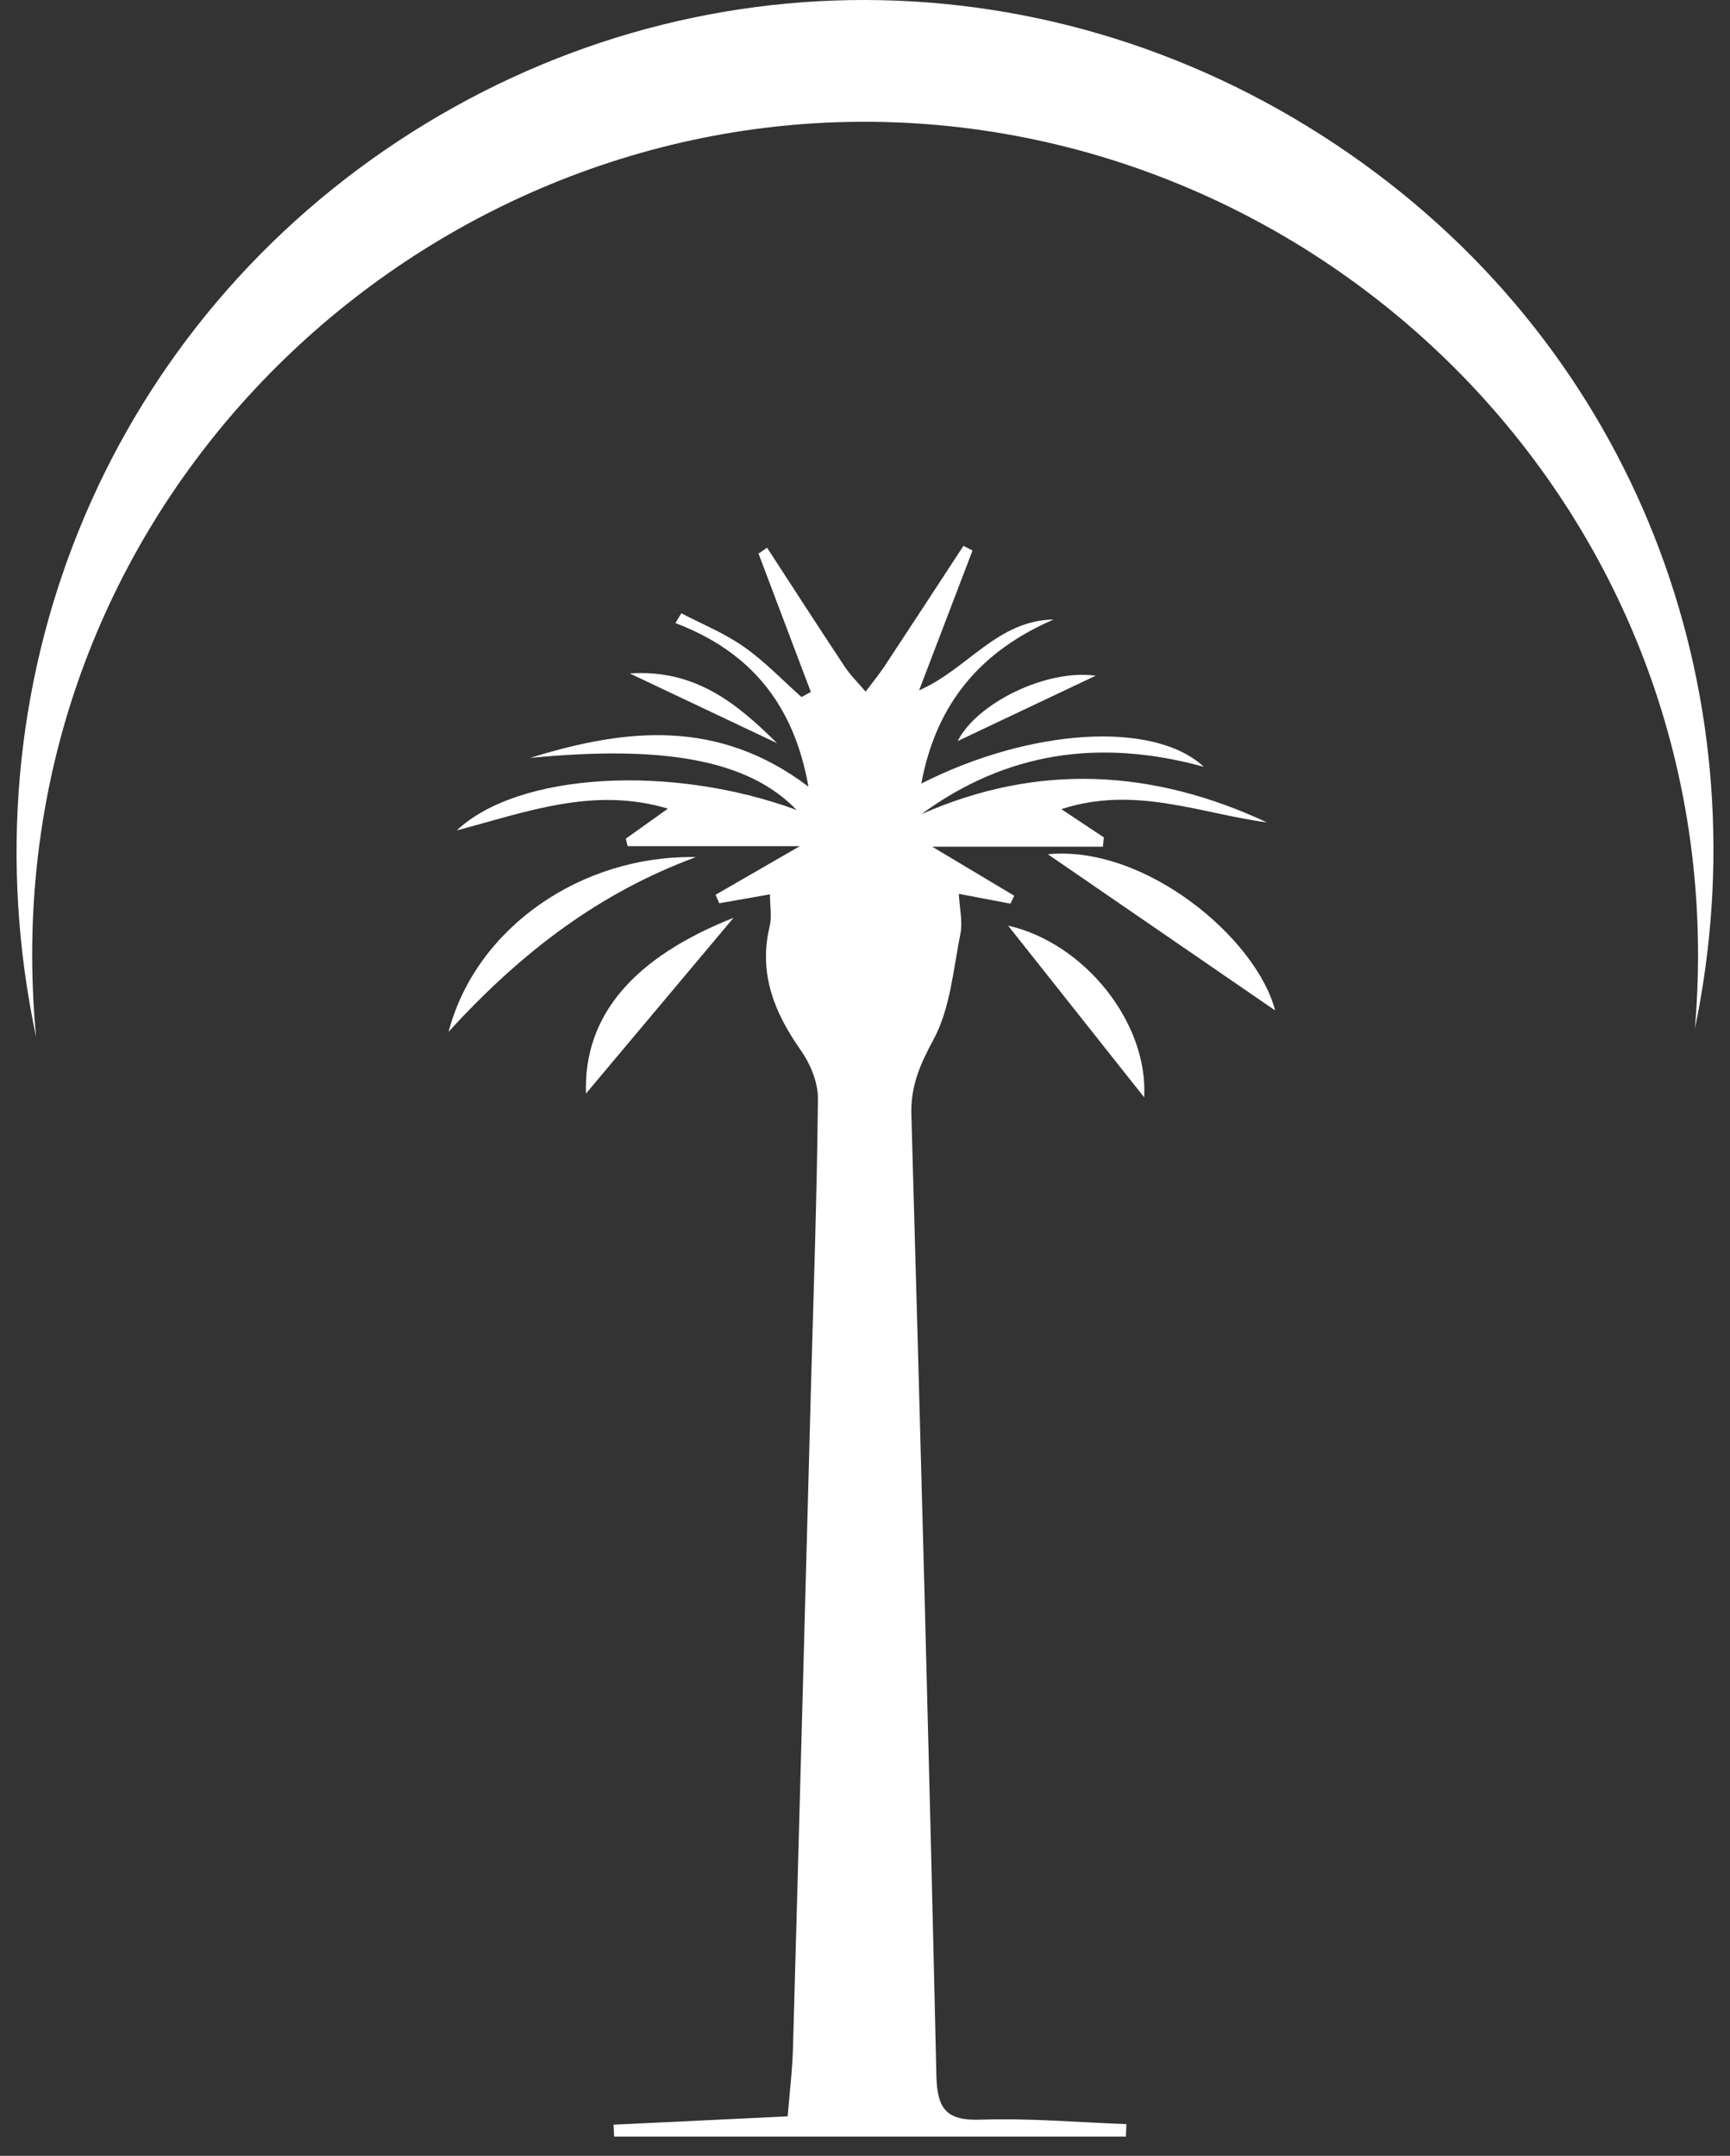
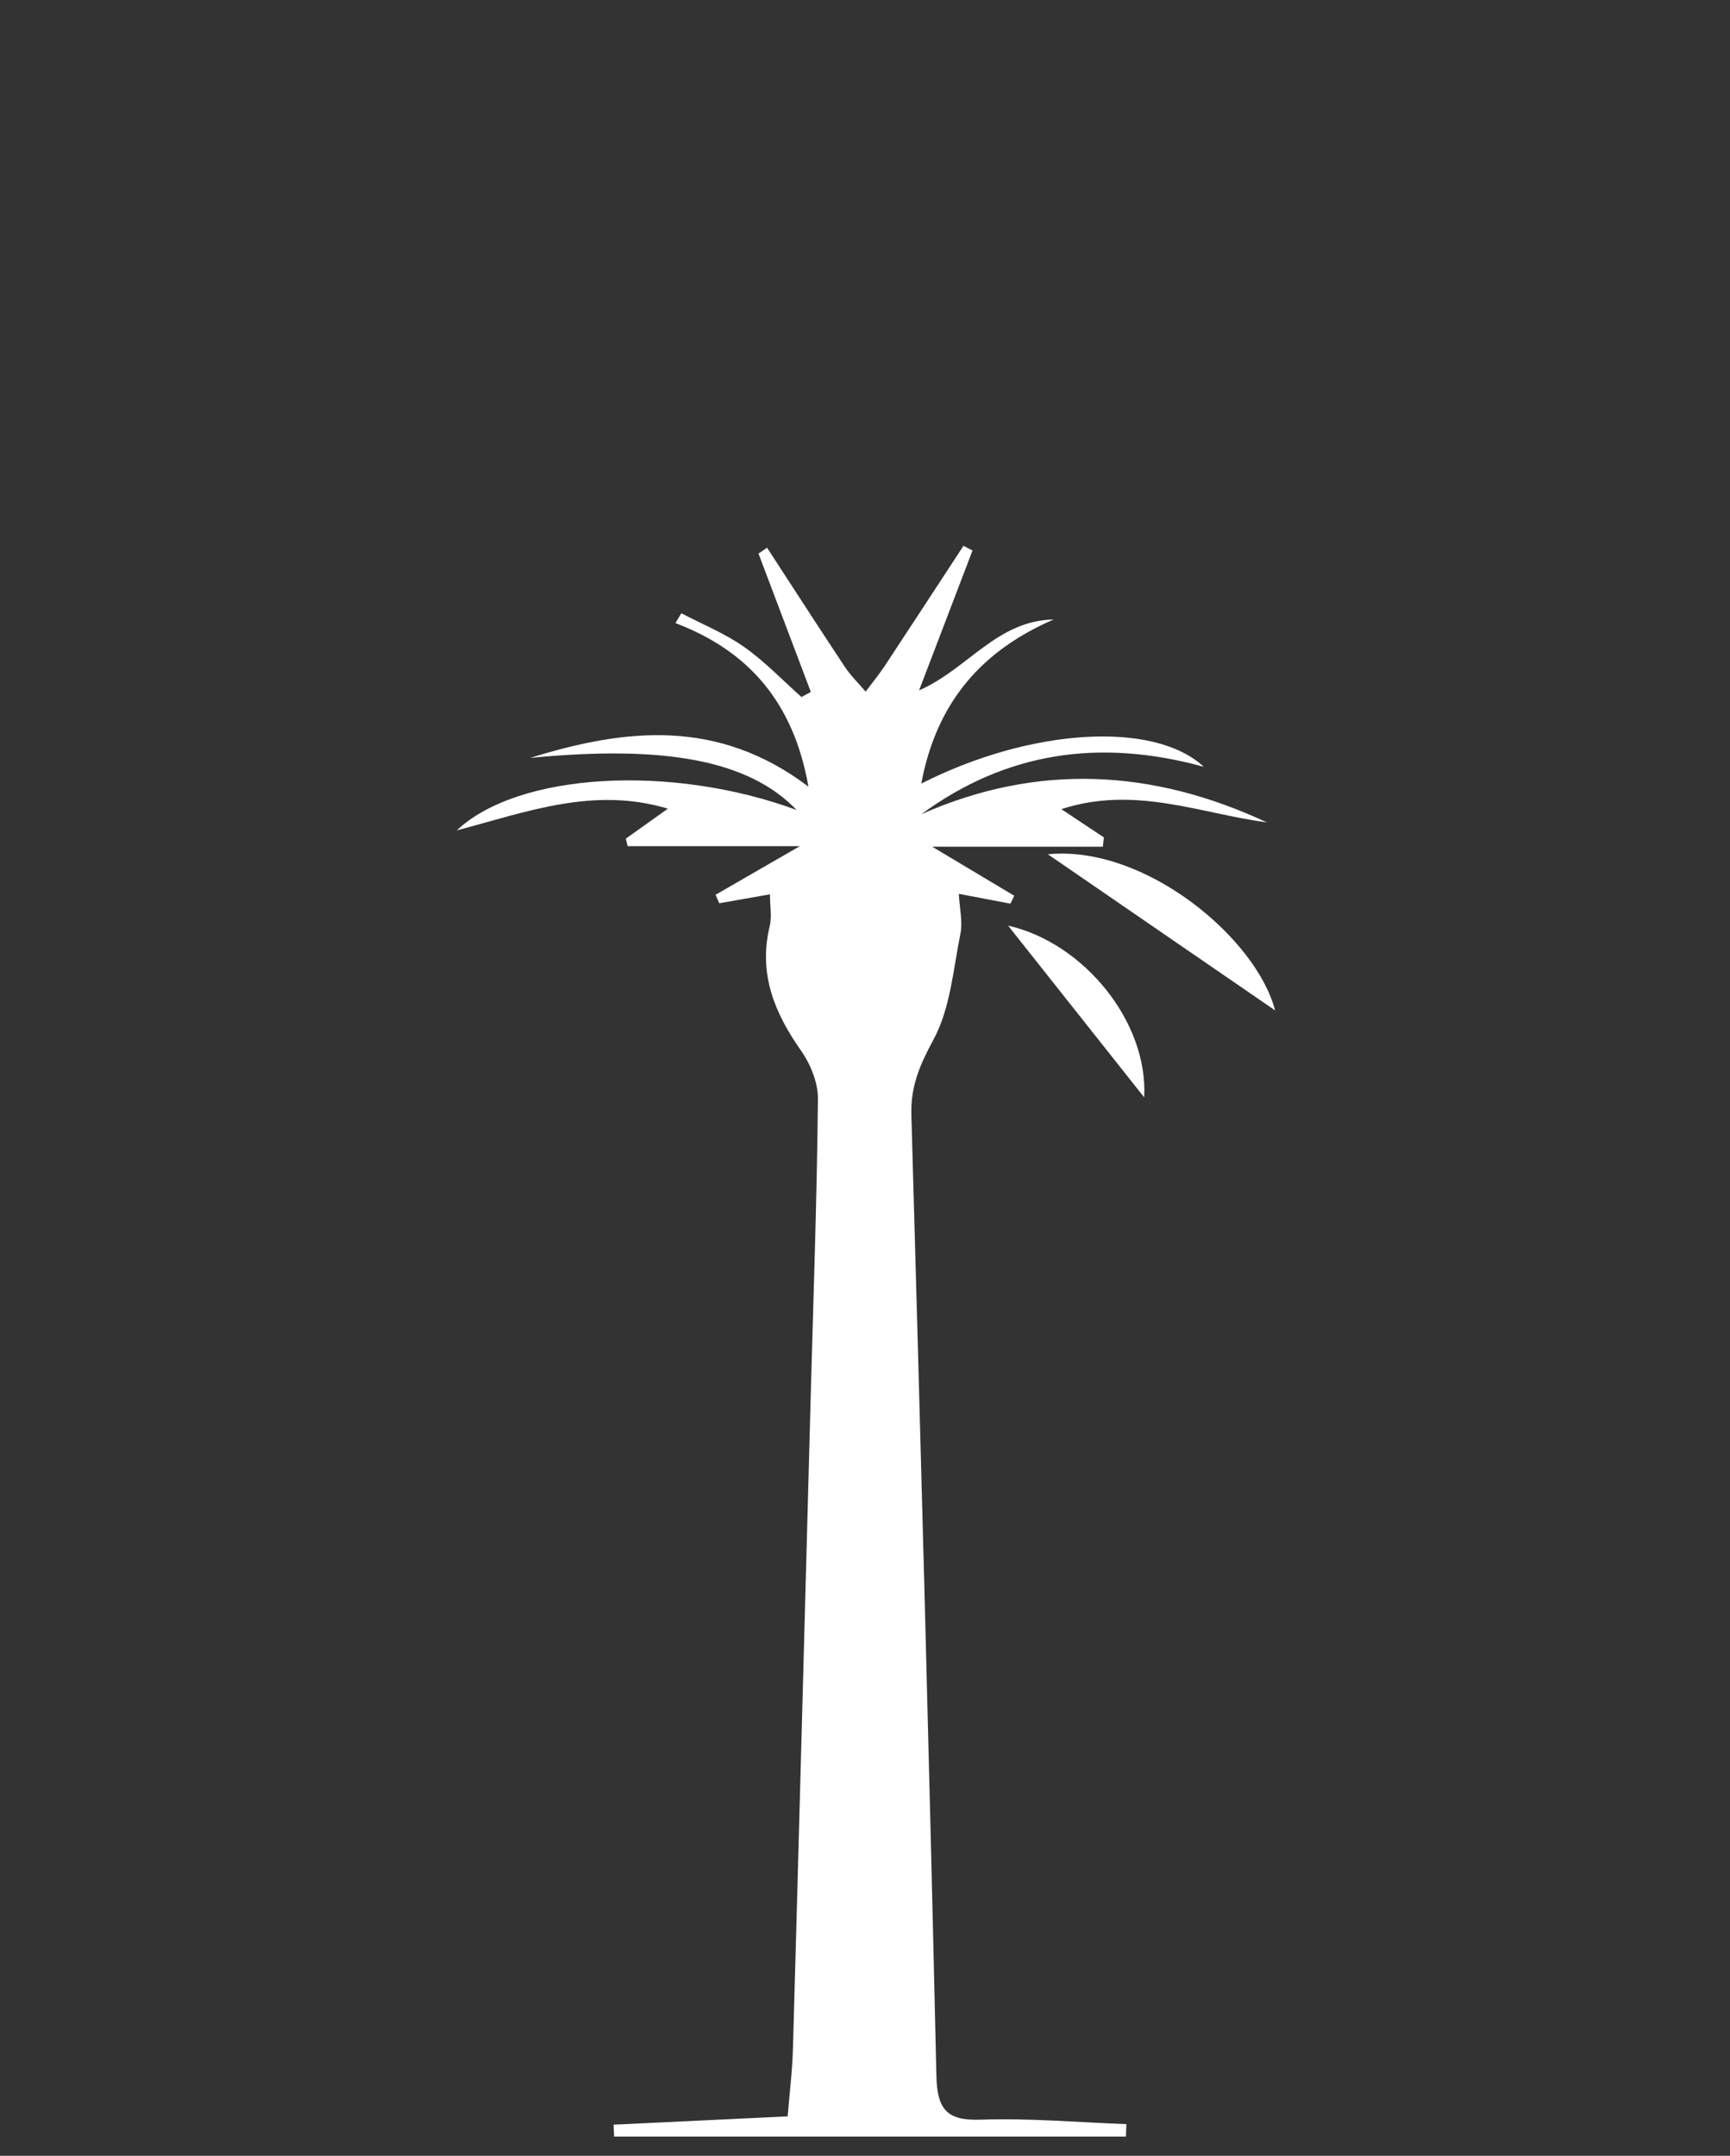
<svg xmlns="http://www.w3.org/2000/svg" width="61" height="76" viewBox="0 0 61 76" fill="none">
  <rect x="0" y="0" width="61" height="76" fill="#333333" stroke="none" />
  <path d="M32.487 27.623C36.301 25.685 40.67 25.386 42.447 27.032C38.743 26.014 35.459 26.528 32.489 28.702C36.606 26.885 40.659 27.12 44.671 28.992C42.32 28.68 40.016 27.681 37.423 28.525C37.978 28.893 38.451 29.208 38.921 29.52L38.888 29.849H32.869C34.049 30.555 34.904 31.066 35.762 31.578C35.718 31.672 35.674 31.766 35.627 31.857C35.058 31.749 34.491 31.641 33.809 31.511C33.834 32.028 33.95 32.493 33.864 32.919C33.611 34.185 33.507 35.557 32.913 36.652C32.437 37.534 32.107 38.289 32.135 39.292C32.456 50.585 32.762 61.878 33.017 73.174C33.045 74.363 33.38 74.77 34.59 74.725C36.295 74.667 38.008 74.819 39.716 74.883L39.7 75.323H21.655C21.647 75.182 21.638 75.043 21.633 74.902C23.624 74.808 25.615 74.712 27.773 74.609C27.837 73.81 27.938 73.008 27.96 72.204C28.178 64.491 28.381 56.779 28.59 49.065C28.684 45.622 28.807 42.179 28.84 38.734C28.846 38.164 28.576 37.512 28.241 37.033C27.303 35.7 26.739 34.321 27.138 32.659C27.221 32.319 27.149 31.945 27.149 31.528C26.492 31.644 25.925 31.744 25.362 31.843L25.23 31.544C26.093 31.047 26.957 30.549 28.202 29.83H22.131C22.109 29.741 22.089 29.653 22.067 29.565C22.527 29.235 22.989 28.909 23.55 28.508C20.923 27.72 18.561 28.627 16.106 29.274C18.278 27.228 23.682 26.929 28.09 28.555C26.387 26.786 23.412 26.26 18.693 26.719C22.021 25.685 25.301 25.306 28.505 27.731C27.988 24.797 26.429 22.959 23.816 21.966L24.023 21.62C24.765 22.007 25.554 22.325 26.233 22.804C26.962 23.315 27.589 23.976 28.26 24.573L28.59 24.394C27.974 22.768 27.361 21.142 26.745 19.516C26.847 19.447 26.946 19.378 27.047 19.309C27.958 20.708 28.862 22.11 29.784 23.501C29.995 23.819 30.276 24.09 30.523 24.383C30.749 24.078 30.991 23.785 31.2 23.47C32.129 22.065 33.048 20.652 33.972 19.242C34.079 19.297 34.183 19.353 34.291 19.408C33.664 21.051 33.034 22.696 32.407 24.338C34.126 23.586 35.149 21.875 37.153 21.839C34.637 22.928 33.028 24.731 32.487 27.612V27.623Z" fill="white" />
-   <path d="M59.76 36.287C61.319 18.153 46.533 3.763 29.539 4.308C13.496 4.825 -0.405 18.786 1.273 36.558C-1.351 24.203 3.646 11.84 14.032 4.979C24.432 -1.889 37.731 -1.665 48.024 5.734C58.017 12.918 62.142 24.894 59.757 36.287H59.76Z" fill="white" />
-   <path d="M15.817 36.375C16.779 32.709 20.492 30.14 24.54 30.215C21.193 31.448 18.427 33.511 15.817 36.375Z" fill="white" />
  <path d="M36.947 30.115C40.395 29.783 44.309 33.096 44.96 35.62C42.32 33.806 39.488 31.863 36.947 30.115Z" fill="white" />
-   <path d="M20.662 38.551C20.572 35.819 22.315 33.762 25.865 32.355C24.254 34.273 22.422 36.453 20.662 38.551Z" fill="white" />
  <path d="M35.545 32.631C38.248 33.248 40.492 36.062 40.343 38.684C38.767 36.696 37.117 34.614 35.545 32.631Z" fill="white" />
-   <path d="M38.633 23.821C36.991 24.598 35.305 25.397 33.768 26.125C34.437 24.795 36.887 23.578 38.633 23.821Z" fill="white" />
-   <path d="M22.205 23.741C24.515 23.584 25.997 24.809 27.399 26.2C25.711 25.4 24.023 24.601 22.205 23.741Z" fill="white" />
</svg>